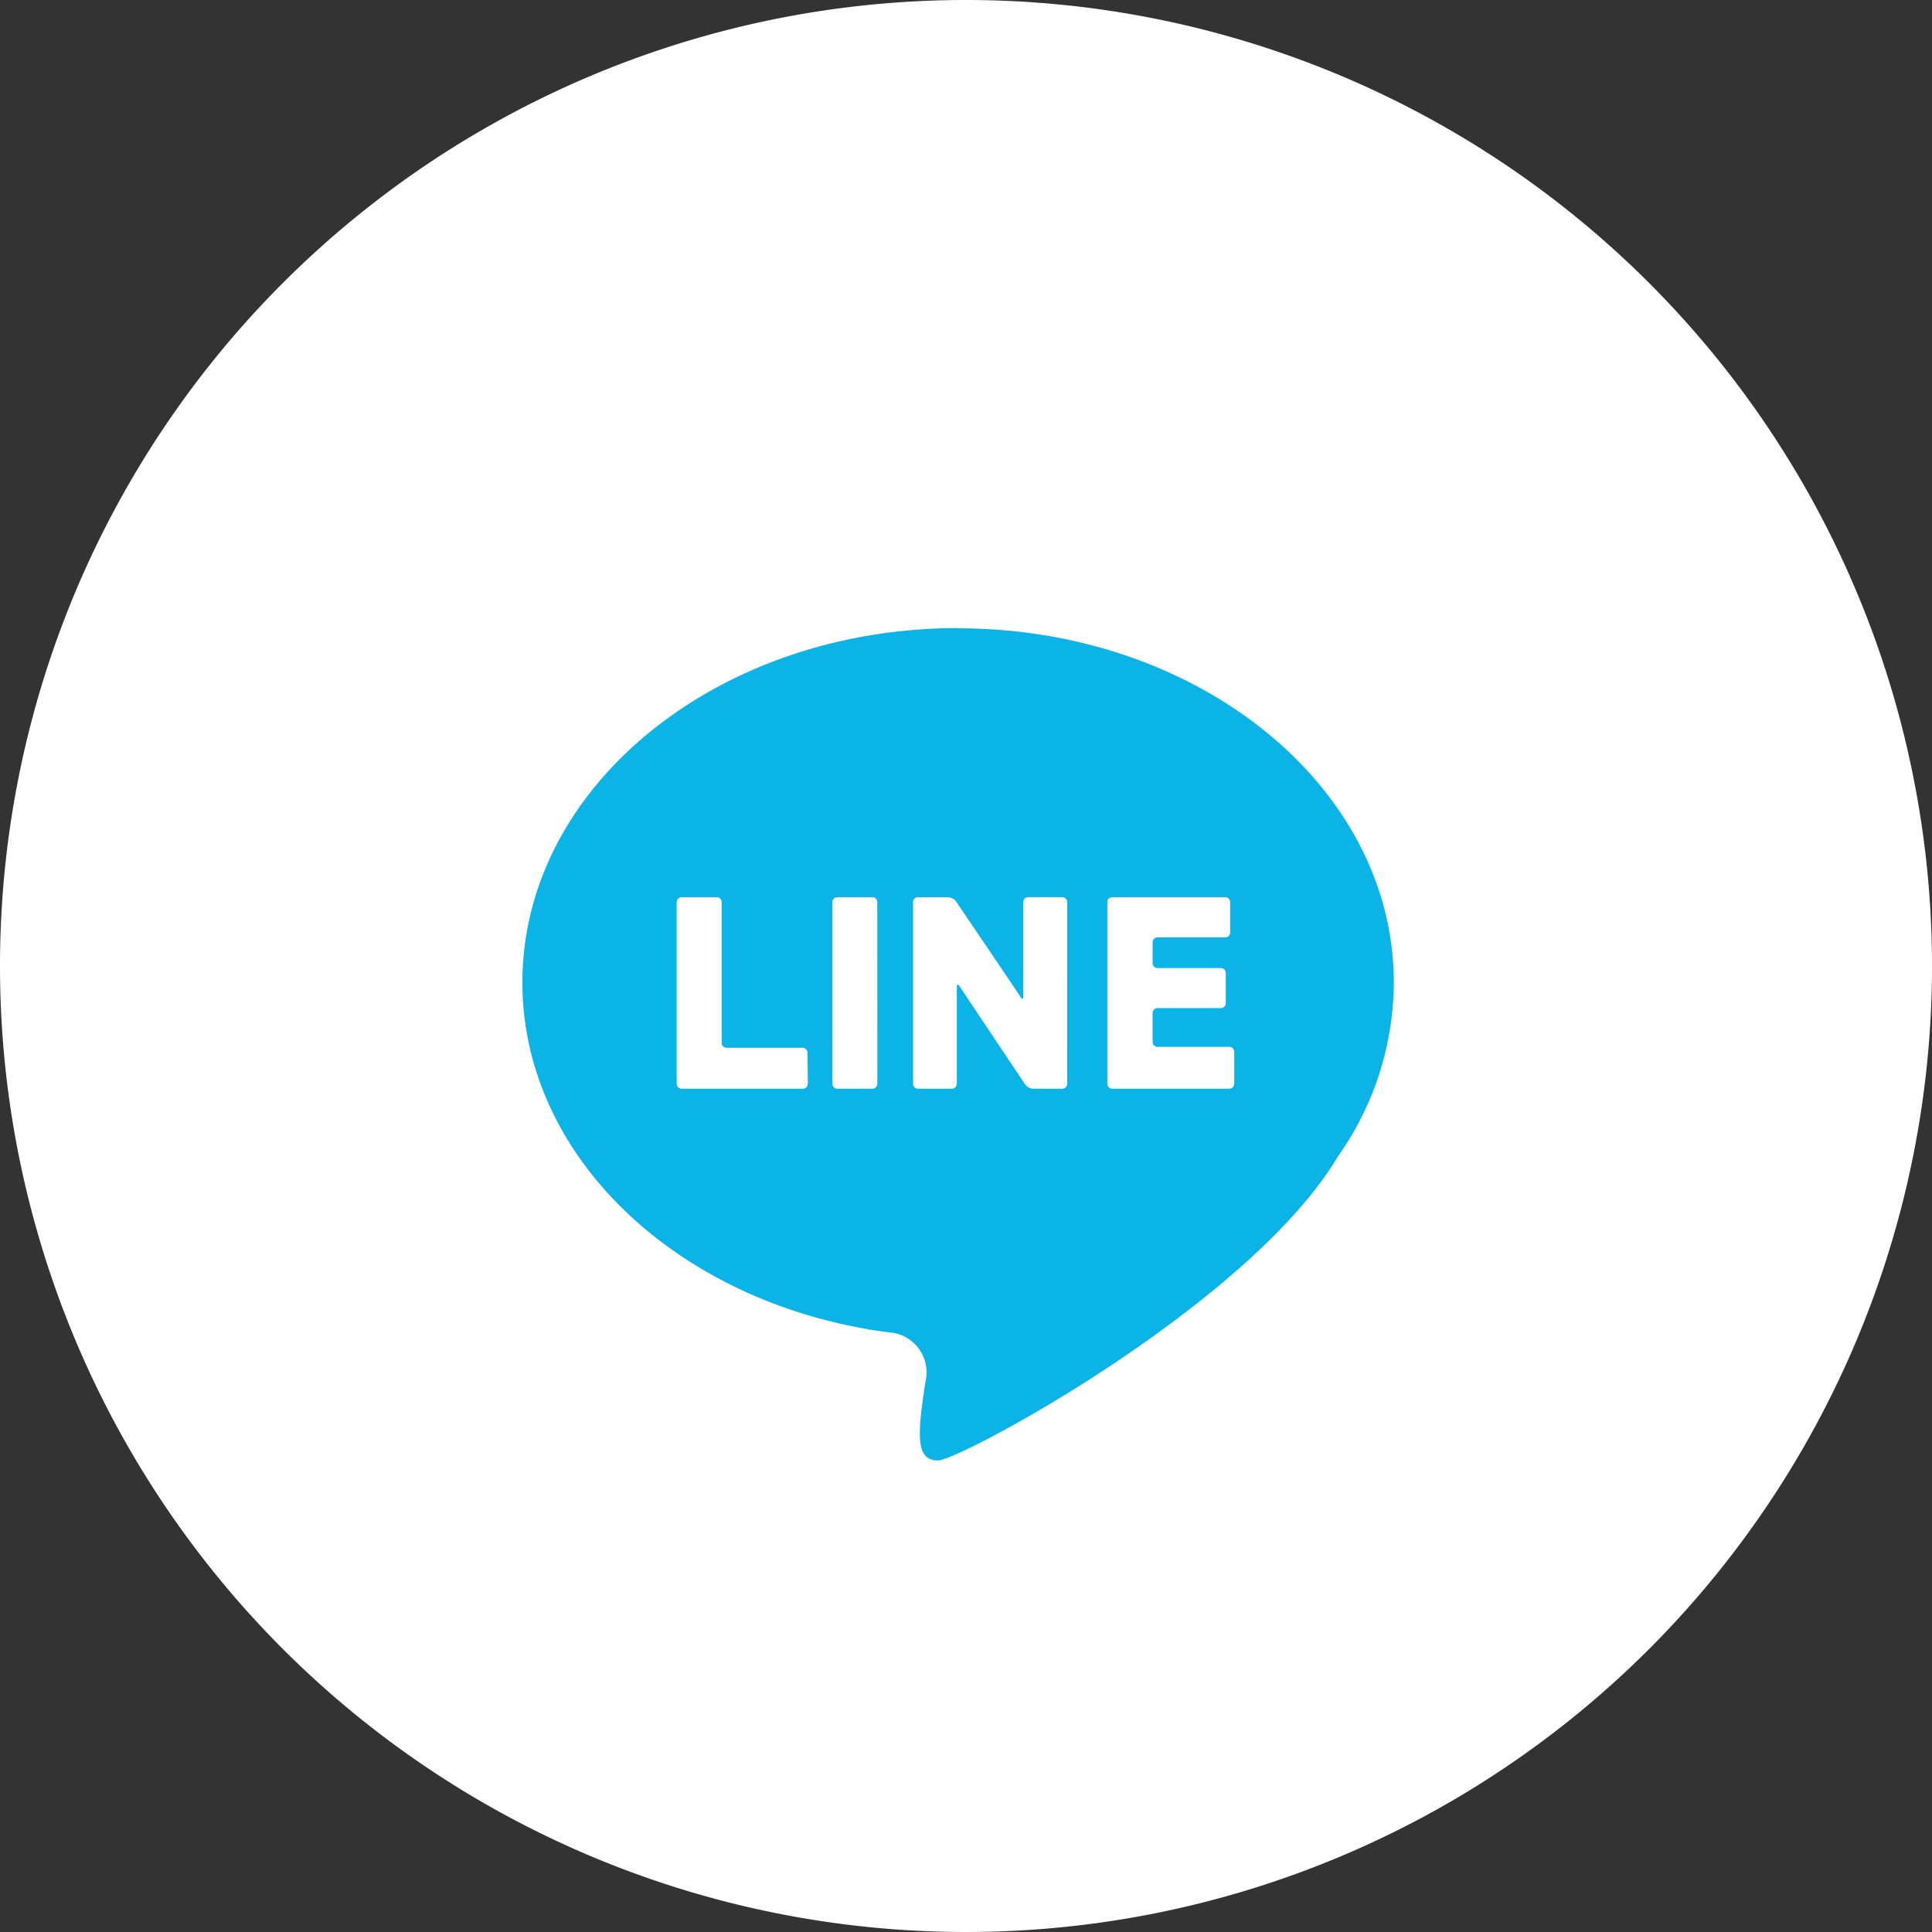
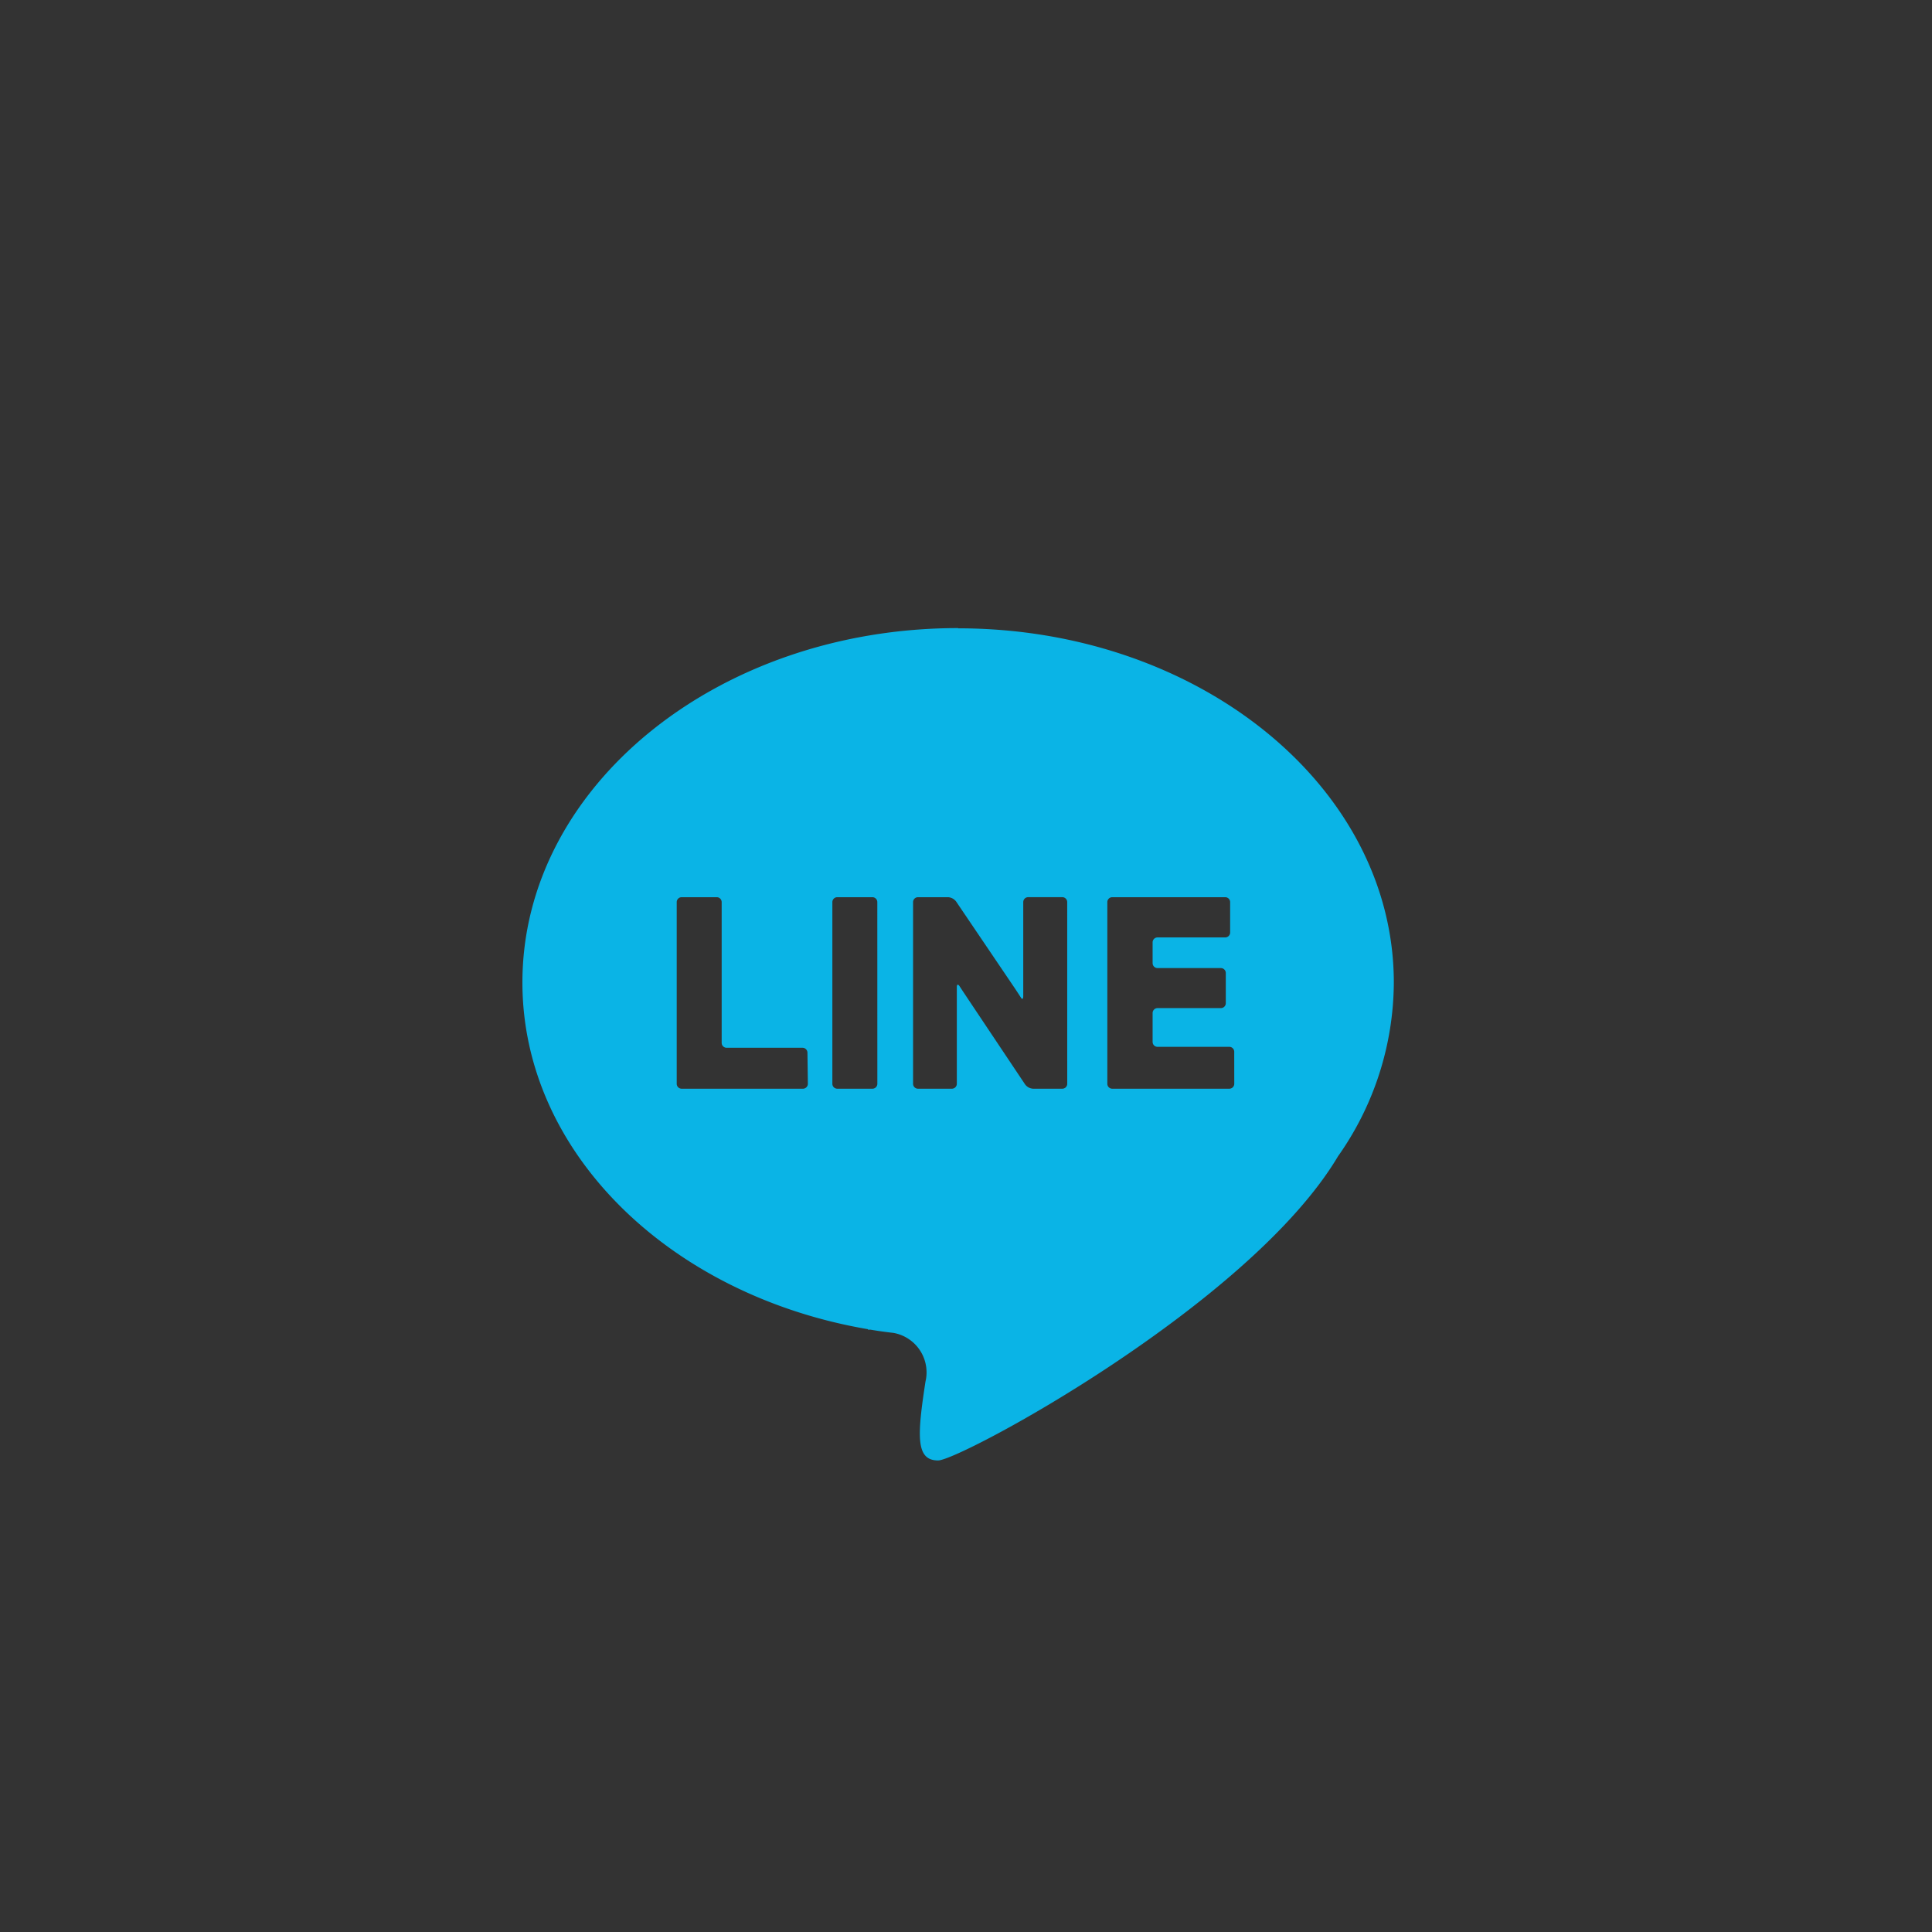
<svg xmlns="http://www.w3.org/2000/svg" viewBox="0 0 59.56 59.56">
  <rect x="0" y="0" width="59.56" height="59.56" fill="#333333" stroke="none" />
  <g transform="translate(334.088 -5212.135)">
-     <path d="M29.78,0A29.78,29.78,0,1,1,0,29.78,29.779,29.779,0,0,1,29.78,0" transform="translate(-334.088 5212.135)" fill="#fff" />
    <path d="M24.031,12.744c-7.418,0-13.431,4.891-13.431,10.924,0,5.259,4.567,9.65,10.652,10.69v.014h.077c.234.04.471.073.711.1a1.237,1.237,0,0,1,1,1.434l-.014.067c-.26,1.688-.3,2.431.389,2.431.669,0,9.607-4.8,12.328-9.376a9.347,9.347,0,0,0,1.721-5.353c0-6.033-6.014-10.924-13.43-10.924M19.4,26.792a.152.152,0,0,1-.152.152H15.509a.152.152,0,0,1-.152-.152v-5.6a.152.152,0,0,1,.152-.152h1.082a.152.152,0,0,1,.152.152v4.338a.152.152,0,0,0,.152.152h2.34a.152.152,0,0,1,.152.152Zm2.142,0a.152.152,0,0,1-.152.152H20.307a.152.152,0,0,1-.152-.152v-5.6a.152.152,0,0,1,.152-.152h1.082a.152.152,0,0,1,.152.152Zm5.854,0a.152.152,0,0,1-.152.152h-.9a.33.33,0,0,1-.246-.131L24.352,24.2l-.175-.263-.1-.152c-.047-.073-.085-.061-.085.026v2.981a.152.152,0,0,1-.152.152H22.795a.152.152,0,0,1-.152-.152v-5.6a.152.152,0,0,1,.152-.152h.928a.335.335,0,0,1,.246.131l1.77,2.616c.049.071.193.29.231.351s.071.041.07-.047v-2.9a.152.152,0,0,1,.152-.152h1.051a.152.152,0,0,1,.152.152Zm5.149,0a.152.152,0,0,1-.152.152H28.784a.152.152,0,0,1-.152-.152v-5.6a.152.152,0,0,1,.152-.152h3.482a.152.152,0,0,1,.152.152v.936a.152.152,0,0,1-.152.152H30.18a.152.152,0,0,0-.152.152v.641a.152.152,0,0,0,.152.152h1.952a.152.152,0,0,1,.152.152v.93a.152.152,0,0,1-.152.152H30.18a.152.152,0,0,0-.152.152v.89a.152.152,0,0,0,.152.152h2.212a.152.152,0,0,1,.152.152Z" transform="translate(-328.583 5218.754)" fill="#0ab4e6" />
  </g>
</svg>